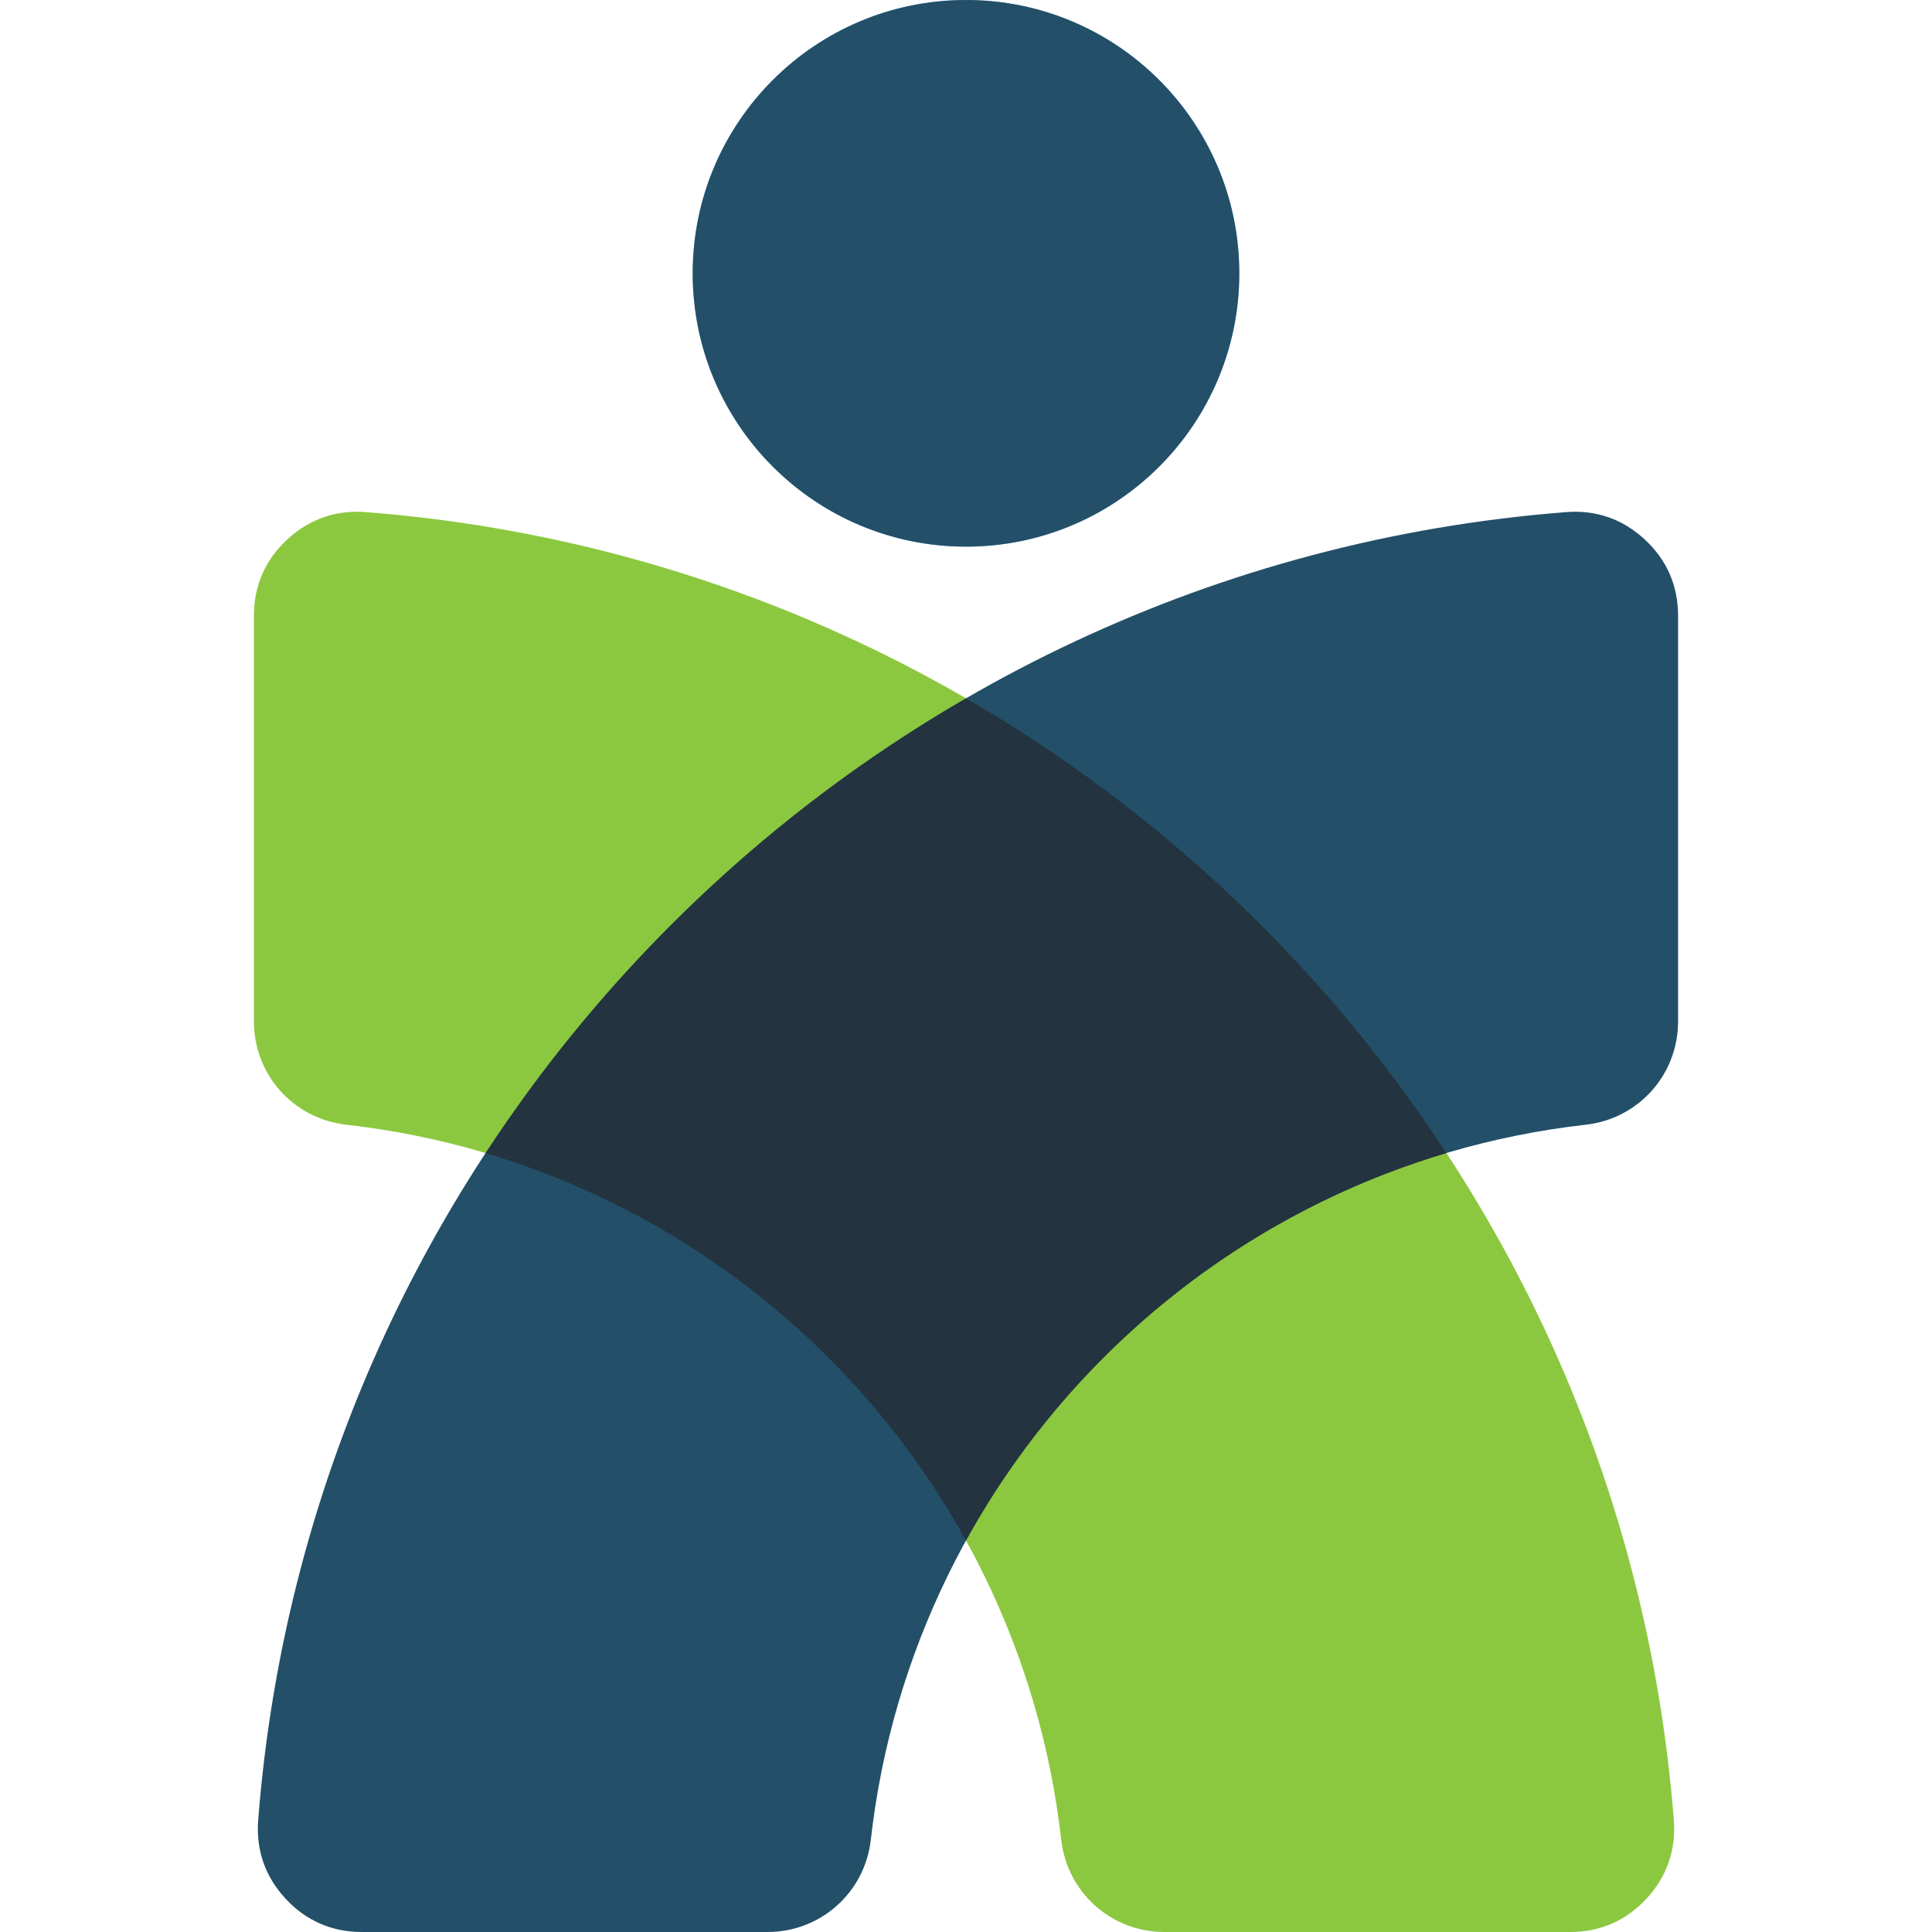
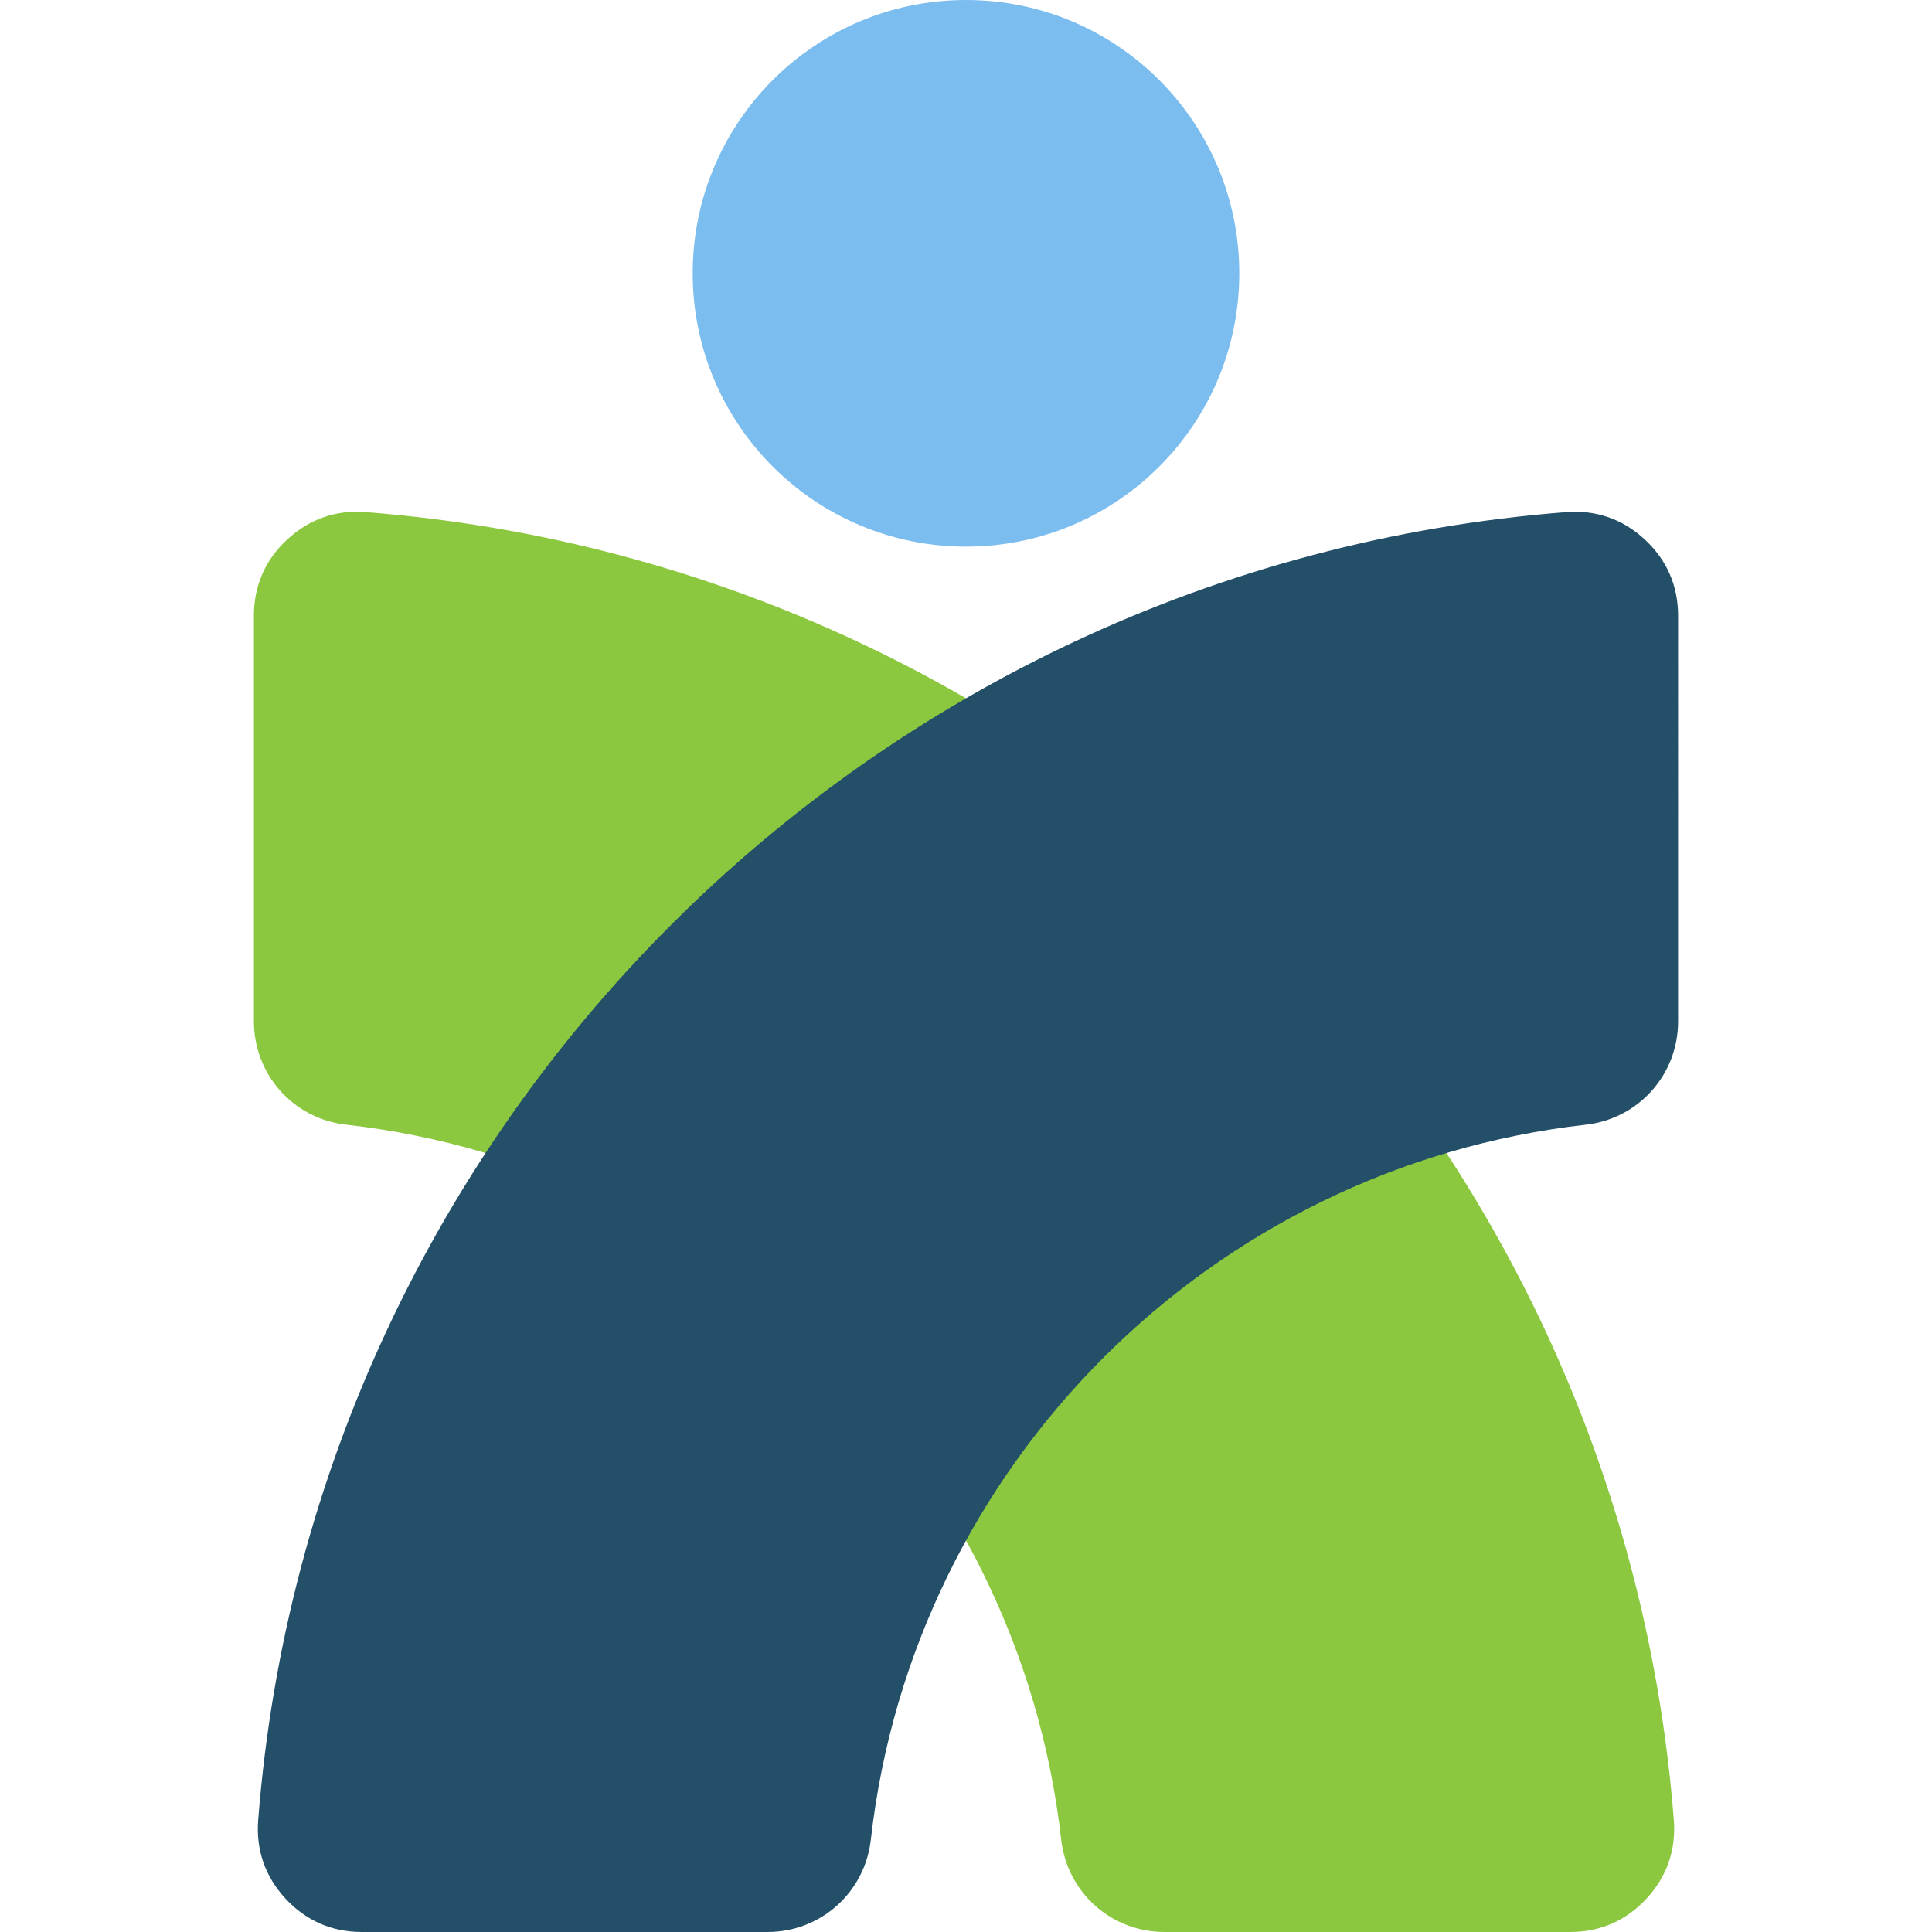
<svg xmlns="http://www.w3.org/2000/svg" xmlns:xlink="http://www.w3.org/1999/xlink" version="1.1" id="Layer_1" x="0px" y="0px" viewBox="0 0 1024 1024" style="enable-background:new 0 0 1024 1024;" xml:space="preserve">
  <style type="text/css">
	.st0{fill-rule:evenodd;clip-rule:evenodd;fill:#8BC83F;}
	.st1{fill-rule:evenodd;clip-rule:evenodd;fill:#234F68;}
	.st2{filter:url(#Adobe_OpacityMaskFilter);}
	.st3{enable-background:new    ;}
	
		.st4{clip-path:url(#SVGID_00000173859525896015338360000003182729983184673703_);fill:url(#SVGID_00000013185349930017700700000018266346896368375230_);}
	.st5{opacity:0.58;mask:url(#SVGID_1_);}
	.st6{clip-path:url(#SVGID_00000155141837463071035010000006491740072389993357_);}
	
		.st7{clip-path:url(#SVGID_00000178911829292431011970000010030150611565037963_);fill-rule:evenodd;clip-rule:evenodd;fill:#231F20;}
	.st8{fill-rule:evenodd;clip-rule:evenodd;fill:#7BBDEF;}
	.st9{clip-path:url(#SVGID_00000013903832000963150160000011456342161981139126_);fill:#234F68;}
</style>
  <path class="st0" d="M562.46,975.1C540,776.34,382.21,618.58,183.48,596.11c-27.99-3.16-48.9-26.57-48.9-54.74V326.36  c0-15.92,5.97-29.63,17.68-40.44c11.69-10.82,25.82-15.74,41.67-14.49c369.59,28.75,664.46,323.64,693.23,693.21  c1.24,15.87-3.68,30-14.48,41.68c-10.82,11.69-24.55,17.68-40.45,17.68H617.19C589.03,1024,565.62,1003.09,562.46,975.1" />
  <path class="st1" d="M461.55,975.1C484,776.34,641.79,618.58,840.53,596.11c27.98-3.16,48.89-26.57,48.89-54.74V326.36  c0-15.92-5.97-29.63-17.68-40.44c-11.67-10.82-25.8-15.74-41.67-14.49C460.5,300.18,165.62,595.06,136.85,964.64  c-1.24,15.87,3.68,30,14.49,41.68c10.81,11.69,24.54,17.68,40.44,17.68h215.04C434.97,1024,458.39,1003.09,461.55,975.1" />
  <defs>
    <filter id="Adobe_OpacityMaskFilter" filterUnits="userSpaceOnUse" x="257.35" y="370.14" width="509.26" height="446.42">
      <feColorMatrix type="matrix" values="1 0 0 0 0  0 1 0 0 0  0 0 1 0 0  0 0 0 1 0" />
    </filter>
  </defs>
  <mask maskUnits="userSpaceOnUse" x="257.35" y="370.14" width="509.26" height="446.42" id="SVGID_1_">
    <g class="st2">
-       <rect x="257.35" y="370.14" width="509.26" height="446.42" />
      <g class="st3">
        <rect x="257.41" y="370.14" width="509.21" height="446.42" />
        <g>
          <defs>
            <polygon id="SVGID_00000145762190940150165420000010193504461826828729_" points="257.42,370.14 257.41,370.14 257.41,816.56        766.61,816.56 766.61,370.14      " />
          </defs>
          <clipPath id="SVGID_00000057835956766320046290000007476122992145174665_">
            <use xlink:href="#SVGID_00000145762190940150165420000010193504461826828729_" style="overflow:visible;" />
          </clipPath>
          <linearGradient id="SVGID_00000070808864853466220350000001519973742513243821_" gradientUnits="userSpaceOnUse" x1="-410.591" y1="961.002" x2="-397.65" y2="961.002" gradientTransform="matrix(64.597 73.015 -73.015 64.597 96667.875 -32110.203)">
            <stop offset="0" style="stop-color:#FFFFFF" />
            <stop offset="1" style="stop-color:#231F20" />
          </linearGradient>
          <polygon style="clip-path:url(#SVGID_00000057835956766320046290000007476122992145174665_);fill:url(#SVGID_00000070808864853466220350000001519973742513243821_);" points="      35.86,566.14 480.98,1069.26 988.16,620.56 543.04,117.43     " />
        </g>
      </g>
    </g>
  </mask>
  <g class="st5">
    <g>
      <defs>
-         <rect id="SVGID_00000027571395978535102220000011236095724853500033_" x="257.35" y="370.14" width="509.22" height="446.42" />
-       </defs>
+         </defs>
      <clipPath id="SVGID_00000068672525056540310300000004723721036278129024_">
        <use xlink:href="#SVGID_00000027571395978535102220000011236095724853500033_" style="overflow:visible;" />
      </clipPath>
      <g style="clip-path:url(#SVGID_00000068672525056540310300000004723721036278129024_);">
        <defs>
-           <rect id="SVGID_00000166633481722451632250000016998700787881899966_" x="257.35" y="370.14" width="509.22" height="446.42" />
-         </defs>
+           </defs>
        <clipPath id="SVGID_00000026851160246823567120000010000185772642577552_">
          <use xlink:href="#SVGID_00000166633481722451632250000016998700787881899966_" style="overflow:visible;" />
        </clipPath>
        <path style="clip-path:url(#SVGID_00000026851160246823567120000010000185772642577552_);fill-rule:evenodd;clip-rule:evenodd;fill:#231F20;" d="     M512.01,816.55c-54.07-98.1-145.25-172.86-254.62-205.36c64.75-98.92,152.03-181.7,254.62-241.05     c102.57,59.35,189.85,142.13,254.6,241.05C657.23,643.68,566.05,718.44,512.01,816.55" />
      </g>
    </g>
  </g>
  <path class="st8" d="M512.01,0c80,0,144.83,64.86,144.83,144.86c0,80-64.83,144.86-144.83,144.86  c-80.03,0-144.86-64.86-144.86-144.86C367.15,64.86,431.99,0,512.01,0" />
  <g>
    <defs>
-       <path id="SVGID_00000003809888858761279640000008320936775912721567_" d="M367.14,144.87c0,80.01,64.86,144.86,144.87,144.86    c79.99,0,144.85-64.85,144.85-144.86c0-80-64.86-144.86-144.85-144.86C432,0.01,367.14,64.87,367.14,144.87" />
-     </defs>
+       </defs>
    <clipPath id="SVGID_00000132087586328036335570000015993214716803012753_">
      <use xlink:href="#SVGID_00000003809888858761279640000008320936775912721567_" style="overflow:visible;" />
    </clipPath>
-     <rect x="367.14" y="0.01" style="clip-path:url(#SVGID_00000132087586328036335570000015993214716803012753_);fill:#234F68;" width="289.73" height="289.72" />
  </g>
</svg>